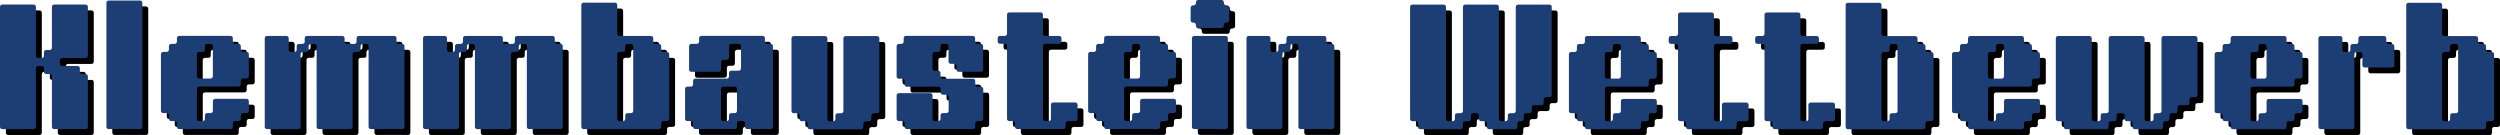
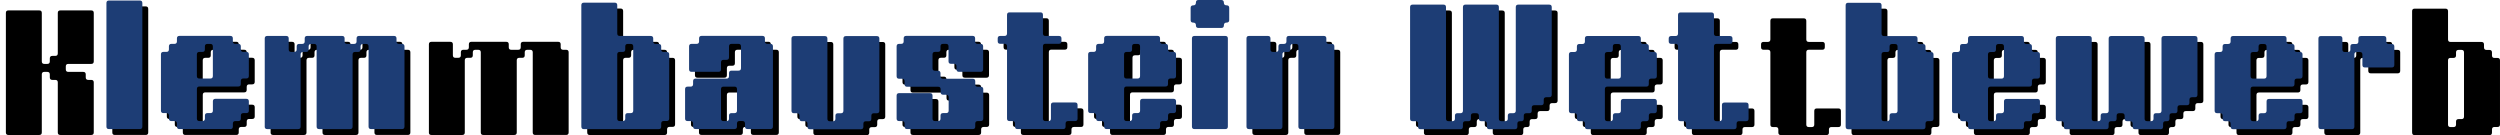
<svg xmlns="http://www.w3.org/2000/svg" id="Ebene_2" data-name="Ebene 2" viewBox="0 0 1190.71 64.36">
  <defs>
    <style>      .cls-1 {        fill: #1d3d75;      }    </style>
  </defs>
  <g id="Ebene_2-2" data-name="Ebene 2">
    <g id="Klemmbaustein_Logo" data-name="Klemmbaustein Logo">
      <g>
        <path d="M2.8,63.07V6.15c0-.79.4-1.19,1.21-1.19h14.69c.8,0,1.21.4,1.21,1.19v23.08c0,.81.4,1.21,1.21,1.21h1.4c.8,0,1.21-.4,1.21-1.21v-1.4c0-.8.4-1.21,1.21-1.21h1.4c.79,0,1.19-.4,1.19-1.21V6.15c0-.79.4-1.19,1.21-1.19h14.71c.8,0,1.21.4,1.21,1.19v23.08c0,.81-.41,1.21-1.21,1.21h-10.9c-.81,0-1.21.4-1.21,1.19v1.4c0,.81.4,1.21,1.21,1.21h7.08c.8,0,1.21.41,1.21,1.21v1.4c0,.81.4,1.21,1.21,1.21h1.4c.8,0,1.21.4,1.21,1.19v23.83c0,.81-.41,1.21-1.21,1.21h-14.71c-.81,0-1.21-.4-1.21-1.21v-23.83c0-.79-.4-1.19-1.19-1.19h-1.4c-.81,0-1.21-.4-1.21-1.21v-1.4c0-.8-.41-1.21-1.21-1.21h-1.4c-.81,0-1.21.41-1.21,1.21v27.63c0,.81-.41,1.21-1.21,1.21H4.01c-.81,0-1.21-.4-1.21-1.21h0Z" />
        <path d="M53.49,63.07V4.26c0-.8.4-1.21,1.21-1.21h14.69c.8,0,1.21.41,1.21,1.21v58.81c0,.81-.41,1.21-1.21,1.21h-14.69c-.81,0-1.21-.4-1.21-1.21Z" />
        <path d="M87.07,63.07v-1.4c0-.8-.41-1.21-1.21-1.21h-1.4c-.81,0-1.21-.4-1.21-1.19v-1.4c0-.8-.4-1.21-1.19-1.21h-1.4c-.81,0-1.21-.4-1.21-1.21v-26.75c0-.79.4-1.19,1.21-1.19h1.4c.79,0,1.19-.4,1.19-1.21v-1.4c0-.8.4-1.21,1.21-1.21h1.4c.8,0,1.21-.4,1.21-1.21v-1.4c0-.79.4-1.19,1.21-1.19h24.21c.8,0,1.21.4,1.21,1.19v1.4c0,.81.4,1.21,1.19,1.21h1.4c.8,0,1.21.41,1.21,1.21v1.4c0,.81.4,1.21,1.21,1.21h1.4c.8,0,1.21.4,1.21,1.19v10.27c0,.81-.41,1.21-1.21,1.21h-1.4c-.81,0-1.21.41-1.21,1.21v1.4c0,.81-.41,1.21-1.21,1.21h-18.5c-.81,0-1.21.4-1.21,1.19v14.08c0,.79.4,1.19,1.21,1.19h1.4c.8,0,1.21-.4,1.21-1.19v-1.4c0-.8.4-1.21,1.21-1.21h1.4c.79,0,1.19-.4,1.19-1.21v-4.38c0-.8.4-1.21,1.21-1.21h14.71c.8,0,1.21.41,1.21,1.21v4.38c0,.81-.41,1.21-1.21,1.21h-1.4c-.81,0-1.21.41-1.21,1.21v1.4c0,.79-.41,1.19-1.21,1.19h-1.4c-.79,0-1.19.41-1.19,1.21v1.4c0,.81-.41,1.21-1.21,1.21h-24.21c-.81,0-1.21-.4-1.21-1.21h-.01ZM97.78,40.2h5.21c.79,0,1.19-.4,1.19-1.21v-14.06c0-.8-.4-1.21-1.19-1.21h-1.4c-.81,0-1.21.41-1.21,1.21v1.4c0,.81-.41,1.21-1.21,1.21h-1.4c-.81,0-1.21.4-1.21,1.19v10.27c0,.81.4,1.21,1.21,1.21h.01Z" />
        <path d="M128.89,63.07V21.11c0-.79.4-1.19,1.21-1.19h9c.8,0,1.21.4,1.21,1.19v5.21c0,.81.4,1.21,1.19,1.21h1.4c.8,0,1.21-.4,1.21-1.21v-1.4c0-.8.4-1.21,1.21-1.21h1.4c.8,0,1.21-.4,1.21-1.21v-1.4c0-.79.4-1.19,1.19-1.19h16.6c.8,0,1.21.4,1.21,1.19v1.4c0,.81.4,1.21,1.21,1.21h3.29c.8,0,1.21-.4,1.21-1.21v-1.4c0-.79.4-1.19,1.21-1.19h16.6c.8,0,1.21.4,1.21,1.19v1.4c0,.81.4,1.21,1.19,1.21h1.4c.8,0,1.21.41,1.21,1.21v38.15c0,.81-.41,1.21-1.21,1.21h-14.69c-.81,0-1.21-.4-1.21-1.21V24.93c0-.8-.41-1.21-1.21-1.21h-1.4c-.81,0-1.21.41-1.21,1.21v1.4c0,.81-.41,1.21-1.21,1.21h-1.4c-.79,0-1.19.4-1.19,1.19v34.35c0,.81-.41,1.21-1.21,1.21h-14.71c-.81,0-1.21-.4-1.21-1.21V24.93c0-.8-.4-1.21-1.19-1.21h-1.4c-.81,0-1.21.41-1.21,1.21v1.4c0,.81-.41,1.21-1.21,1.21h-1.4c-.81,0-1.21.4-1.21,1.19v34.35c0,.81-.41,1.21-1.21,1.21h-14.69c-.81,0-1.21-.4-1.21-1.21h.02Z" />
        <path d="M204.28,63.07V21.11c0-.79.4-1.19,1.21-1.19h9c.8,0,1.21.4,1.21,1.19v5.21c0,.81.4,1.21,1.19,1.21h1.4c.8,0,1.21-.4,1.21-1.21v-1.4c0-.8.4-1.21,1.21-1.21h1.4c.8,0,1.21-.4,1.21-1.21v-1.4c0-.79.4-1.19,1.19-1.19h16.6c.8,0,1.21.4,1.21,1.19v1.4c0,.81.4,1.21,1.21,1.21h3.29c.8,0,1.21-.4,1.21-1.21v-1.4c0-.79.4-1.19,1.21-1.19h16.6c.8,0,1.21.4,1.21,1.19v1.4c0,.81.4,1.21,1.19,1.21h1.4c.8,0,1.21.41,1.21,1.21v38.15c0,.81-.41,1.21-1.21,1.21h-14.69c-.81,0-1.21-.4-1.21-1.21V24.93c0-.8-.41-1.21-1.21-1.21h-1.4c-.81,0-1.21.41-1.21,1.21v1.4c0,.81-.41,1.21-1.21,1.21h-1.4c-.79,0-1.19.4-1.19,1.19v34.35c0,.81-.41,1.21-1.21,1.21h-14.71c-.81,0-1.21-.4-1.21-1.21V24.93c0-.8-.4-1.21-1.19-1.21h-1.4c-.81,0-1.21.41-1.21,1.21v1.4c0,.81-.41,1.21-1.21,1.21h-1.4c-.81,0-1.21.4-1.21,1.19v34.35c0,.81-.41,1.21-1.21,1.21h-14.69c-.81,0-1.21-.4-1.21-1.21h.02Z" />
        <path d="M299.39,27.53h-1.4c-.81,0-1.21.4-1.21,1.19v30.56c0,.79.4,1.19,1.21,1.19h1.4c.8,0,1.21-.4,1.21-1.19v-1.4c0-.8.4-1.21,1.21-1.21h1.4c.79,0,1.19-.4,1.19-1.21v-30.54c0-.8-.4-1.21-1.19-1.21h-1.4c-.81,0-1.21.41-1.21,1.21v1.4c0,.81-.41,1.21-1.21,1.21ZM279.68,63.07V5.28c0-.8.4-1.21,1.21-1.21h14.69c.8,0,1.21.41,1.21,1.21v13.44c0,.81.4,1.21,1.21,1.21h14.71c.8,0,1.21.4,1.21,1.19v1.4c0,.81.4,1.21,1.19,1.21h1.4c.8,0,1.21.41,1.21,1.21v1.4c0,.81.4,1.21,1.21,1.21h1.4c.8,0,1.21.4,1.21,1.19v30.5c0,.79-.41,1.19-1.21,1.19h-1.4c-.81,0-1.21.41-1.21,1.21v1.46c0,.81-.41,1.21-1.21,1.21h-35.6c-.81,0-1.21-.4-1.21-1.21l-.02-.03Z" />
        <path d="M352.62,44.07h-5.21c-.81,0-1.21.4-1.21,1.19v14.02c0,.79.4,1.19,1.21,1.19h1.4c.8,0,1.21-.4,1.21-1.19v-1.4c0-.8.4-1.21,1.21-1.21h1.4c.79,0,1.19-.4,1.19-1.21v-10.21c0-.79-.4-1.19-1.19-1.19h0ZM332.91,63.07v-1.4c0-.8-.41-1.21-1.21-1.21h-1.4c-.81,0-1.21-.4-1.21-1.19v-14.02c0-.79.4-1.19,1.21-1.19h1.4c.8,0,1.21-.4,1.21-1.21v-1.4c0-.8.4-1.21,1.19-1.21h14.71c.8,0,1.21-.4,1.21-1.21v-1.4c0-.79.4-1.19,1.21-1.19h3.29c.8,0,1.21-.4,1.21-1.21v-10.33c0-.8-.41-1.21-1.21-1.21h-3.29c-.81,0-1.21.41-1.21,1.21v5.19c0,.81-.41,1.21-1.21,1.21h-1.4c-.81,0-1.21.41-1.21,1.21v3.29c0,.81-.4,1.21-1.19,1.21h-12.81c-.81,0-1.21-.4-1.21-1.21v-10.9c0-.8.4-1.21,1.21-1.21h2.35c.8,0,1.21-.4,1.21-1.21v-1.4c0-.79.4-1.19,1.19-1.19h28.98c.79,0,1.19.4,1.19,1.19v1.4c0,.81.4,1.21,1.21,1.21h1.4c.8,0,1.21.41,1.21,1.21v38.15c0,.81-.41,1.21-1.21,1.21h-10.9c-.81,0-1.21-.4-1.21-1.21v-1.4c0-.8-.41-1.21-1.21-1.21h-1.4c-.81,0-1.21.41-1.21,1.21v1.4c0,.81-.4,1.21-1.19,1.21h-18.52c-.79,0-1.19-.4-1.19-1.21v.02Z" />
        <path d="M387.39,63.13v-1.4c0-.79-.41-1.19-1.21-1.19h-1.4c-.81,0-1.21-.4-1.21-1.21v-1.4c0-.8-.4-1.21-1.19-1.21h-1.4c-.81,0-1.21-.4-1.21-1.21V21.18c0-.79.4-1.19,1.21-1.19h14.69c.8,0,1.21.4,1.21,1.19v38.17c0,.81.4,1.21,1.21,1.21h1.4c.8,0,1.21-.4,1.21-1.21v-1.4c0-.8.4-1.21,1.21-1.21h1.4c.79,0,1.19-.4,1.19-1.21V21.18c0-.79.4-1.19,1.21-1.19h14.71c.8,0,1.21.4,1.21,1.19v34.35c0,.81-.41,1.21-1.21,1.21h-1.4c-.81,0-1.21.41-1.21,1.21v1.4c0,.81-.41,1.21-1.21,1.21h-1.4c-.79,0-1.19.4-1.19,1.19v1.4c0,.81-.41,1.21-1.21,1.21h-24.21c-.81,0-1.21-.4-1.21-1.21v-.02Z" />
        <path d="M433.64,63.07v-1.4c0-.8-.41-1.21-1.21-1.21h-1.4c-.79,0-1.19-.4-1.19-1.19v-10.92c0-.79.4-1.19,1.19-1.19h14.71c.8,0,1.21.4,1.21,1.19v10.92c0,.79.4,1.19,1.21,1.19h1.4c.79,0,1.19-.4,1.19-1.19v-1.4c0-.8.4-1.21,1.21-1.21h1.46c.8,0,1.21-.4,1.21-1.21v-6.33c0-.8-.41-1.21-1.21-1.21h-1.4c-.81,0-1.21-.4-1.21-1.21v-1.4c0-.79-.4-1.19-1.19-1.19h-14.77c-.81,0-1.21-.4-1.21-1.21v-1.4c0-.8-.41-1.21-1.21-1.21h-1.4c-.79,0-1.19-.4-1.19-1.21v-14.19c0-.8.4-1.21,1.19-1.21h.96c.8,0,1.21-.4,1.21-1.21v-1.4c0-.79.4-1.19,1.21-1.19h31.63c.79,0,1.19.4,1.19,1.19v1.4c0,.81.4,1.21,1.21,1.21h1.4c.8,0,1.21.41,1.21,1.21v10.9c0,.81-.41,1.21-1.21,1.21h-10.27c-.81,0-1.21-.4-1.21-1.21v-1.4c0-.8-.4-1.21-1.19-1.21h-1.4c-.81,0-1.21-.4-1.21-1.19v-7.1c0-.8-.41-1.21-1.21-1.21h-1.4c-.81,0-1.21.41-1.21,1.21v1.4c0,.81-.4,1.21-1.19,1.21h-1.4c-.81,0-1.21.4-1.21,1.19v6.6c0,.81.4,1.21,1.21,1.21h1.4c.79,0,1.19.4,1.19,1.19v1.4c0,.81.4,1.21,1.21,1.21h14.15c.79,0,1.19.41,1.19,1.21v1.4c0,.81.4,1.21,1.21,1.21h1.4c.8,0,1.21.4,1.21,1.19v13.96c0,.79-.41,1.19-1.21,1.19h-1.4c-.81,0-1.21.41-1.21,1.21v1.4c0,.81-.4,1.21-1.19,1.21h-31.25c-.81,0-1.21-.4-1.21-1.21h0Z" />
        <path d="M486.23,63.07v-1.4c0-.8-.41-1.21-1.21-1.21h-1.4c-.79,0-1.19-.4-1.19-1.19V24.86c0-.8-.41-1.21-1.21-1.21h-2.04c-.79,0-1.19-.4-1.19-1.21v-1.33c0-.79.4-1.19,1.19-1.19h2.04c.8,0,1.21-.4,1.21-1.21v-8.81c0-.8.4-1.21,1.19-1.21h14.71c.8,0,1.21.41,1.21,1.21v8.81c0,.81.4,1.21,1.21,1.21h6.4c.8,0,1.21.4,1.21,1.19v1.33c0,.81-.41,1.21-1.21,1.21h-6.4c-.81,0-1.21.41-1.21,1.21v34.42c0,.79.4,1.19,1.21,1.19h1.4c.79,0,1.19-.4,1.19-1.19v-6.48c0-.79.4-1.19,1.21-1.19h10.27c.8,0,1.21.4,1.21,1.19v6.48c0,.79-.41,1.19-1.21,1.19h-3.29c-.81,0-1.21.41-1.21,1.21v1.4c0,.81-.41,1.21-1.21,1.21h-21.67c-.81,0-1.21-.4-1.21-1.21h0Z" />
-         <path d="M528.69,63.07v-1.4c0-.8-.41-1.21-1.21-1.21h-1.4c-.81,0-1.21-.4-1.21-1.19v-1.4c0-.8-.4-1.21-1.19-1.21h-1.4c-.81,0-1.21-.4-1.21-1.21v-26.75c0-.79.4-1.19,1.21-1.19h1.4c.79,0,1.19-.4,1.19-1.21v-1.4c0-.8.4-1.21,1.21-1.21h1.4c.8,0,1.21-.4,1.21-1.21v-1.4c0-.79.4-1.19,1.21-1.19h24.21c.8,0,1.21.4,1.21,1.19v1.4c0,.81.4,1.21,1.19,1.21h1.4c.8,0,1.21.41,1.21,1.21v1.4c0,.81.4,1.21,1.21,1.21h1.4c.8,0,1.21.4,1.21,1.19v10.27c0,.81-.41,1.21-1.21,1.21h-1.4c-.81,0-1.21.41-1.21,1.21v1.4c0,.81-.41,1.21-1.21,1.21h-18.5c-.81,0-1.21.4-1.21,1.19v14.08c0,.79.4,1.19,1.21,1.19h1.4c.8,0,1.21-.4,1.21-1.19v-1.4c0-.8.4-1.21,1.21-1.21h1.4c.79,0,1.19-.4,1.19-1.21v-4.38c0-.8.4-1.21,1.21-1.21h14.71c.8,0,1.21.41,1.21,1.21v4.38c0,.81-.41,1.21-1.21,1.21h-1.4c-.81,0-1.21.41-1.21,1.21v1.4c0,.79-.41,1.19-1.21,1.19h-1.4c-.79,0-1.19.41-1.19,1.21v1.4c0,.81-.41,1.21-1.21,1.21h-24.21c-.81,0-1.21-.4-1.21-1.21h-.01ZM539.39,40.2h5.21c.79,0,1.19-.4,1.19-1.21v-14.06c0-.8-.4-1.21-1.19-1.21h-1.4c-.81,0-1.21.41-1.21,1.21v1.4c0,.81-.41,1.21-1.21,1.21h-1.4c-.81,0-1.21.4-1.21,1.19v10.27c0,.81.4,1.21,1.21,1.21h.01Z" />
-         <path d="M570.5,63.07V21.11c0-.79.4-1.19,1.21-1.19h14.69c.8,0,1.21.4,1.21,1.19v41.96c0,.81-.41,1.21-1.21,1.21h-14.69c-.81,0-1.21-.4-1.21-1.21ZM572.4,14.9v-.13c0-.8-.45-1.21-1.33-1.21-.79,0-1.19-.4-1.19-1.19v-5.83c0-.8.44-1.21,1.31-1.21.8,0,1.21-.44,1.21-1.33,0-.8.4-1.21,1.21-1.21h10.9c.8,0,1.21.45,1.21,1.33,0,.81.44,1.21,1.33,1.21.8,0,1.21.41,1.21,1.21v5.83c0,.79-.45,1.19-1.33,1.19-.81,0-1.21.45-1.21,1.33,0,.81-.41,1.21-1.21,1.21h-10.9c-.81,0-1.21-.4-1.21-1.21h0Z" />
+         <path d="M528.69,63.07v-1.4c0-.8-.41-1.21-1.21-1.21h-1.4c-.81,0-1.21-.4-1.21-1.19v-1.4c0-.8-.4-1.21-1.19-1.21h-1.4c-.81,0-1.21-.4-1.21-1.21v-26.75c0-.79.4-1.19,1.21-1.19h1.4c.79,0,1.19-.4,1.19-1.21v-1.4c0-.8.4-1.21,1.21-1.21h1.4c.8,0,1.21-.4,1.21-1.21v-1.4c0-.79.4-1.19,1.21-1.19h24.21c.8,0,1.21.4,1.21,1.19v1.4c0,.81.4,1.21,1.19,1.21h1.4c.8,0,1.21.41,1.21,1.21v1.4c0,.81.4,1.21,1.21,1.21h1.4c.8,0,1.21.4,1.21,1.19v10.27c0,.81-.41,1.21-1.21,1.21h-1.4c-.81,0-1.21.41-1.21,1.21v1.4c0,.81-.41,1.21-1.21,1.21h-18.5c-.81,0-1.21.4-1.21,1.19v14.08c0,.79.4,1.19,1.21,1.19h1.4c.8,0,1.21-.4,1.21-1.19v-1.4c0-.8.4-1.21,1.21-1.21h1.4c.79,0,1.19-.4,1.19-1.21v-4.38c0-.8.4-1.21,1.21-1.21h14.71c.8,0,1.21.41,1.21,1.21v4.38c0,.81-.41,1.21-1.21,1.21h-1.4c-.81,0-1.21.41-1.21,1.21v1.4c0,.79-.41,1.19-1.21,1.19h-1.4c-.79,0-1.19.41-1.19,1.21v1.4c0,.81-.41,1.21-1.21,1.21h-24.21c-.81,0-1.21-.4-1.21-1.21h-.01ZM539.39,40.2h5.21c.79,0,1.19-.4,1.19-1.21v-14.06c0-.8-.4-1.21-1.19-1.21h-1.4v1.4c0,.81-.41,1.21-1.21,1.21h-1.4c-.81,0-1.21.4-1.21,1.19v10.27c0,.81.4,1.21,1.21,1.21h.01Z" />
        <path d="M596.48,63.07V21.11c0-.79.4-1.19,1.21-1.19h9c.8,0,1.21.4,1.21,1.19v5.21c0,.81.4,1.21,1.19,1.21h1.4c.8,0,1.21-.4,1.21-1.21v-1.4c0-.8.4-1.21,1.21-1.21h1.4c.8,0,1.21-.4,1.21-1.21v-1.4c0-.79.4-1.19,1.19-1.19h16.6c.8,0,1.21.4,1.21,1.19v1.4c0,.81.4,1.21,1.21,1.21h1.9-2.4,1.9c.8,0,1.21.41,1.21,1.21v38.15c0,.81-.41,1.21-1.21,1.21h-14.71c-.81,0-1.21-.4-1.21-1.21V24.93c0-.8-.4-1.21-1.19-1.21h-1.4c-.81,0-1.21.41-1.21,1.21v1.4c0,.81-.41,1.21-1.21,1.21h-1.4c-.81,0-1.21.4-1.21,1.19v34.35c0,.81-.41,1.21-1.21,1.21h-14.69c-.81,0-1.21-.4-1.21-1.21h0Z" />
-         <path class="cls-1" d="M0,60.27V3.35c0-.79.4-1.19,1.21-1.19h14.69c.8,0,1.21.4,1.21,1.19v23.08c0,.81.4,1.21,1.21,1.21h1.4c.8,0,1.21-.4,1.21-1.21v-1.4c0-.8.4-1.21,1.21-1.21h1.4c.79,0,1.19-.4,1.19-1.21V3.35c0-.79.4-1.19,1.21-1.19h14.71c.8,0,1.21.4,1.21,1.19v23.08c0,.81-.41,1.21-1.21,1.21h-10.9c-.81,0-1.21.4-1.21,1.19v1.4c0,.81.4,1.21,1.21,1.21h7.08c.8,0,1.21.41,1.21,1.21v1.4c0,.81.4,1.21,1.21,1.21h1.4c.8,0,1.21.4,1.21,1.19v23.83c0,.81-.41,1.21-1.21,1.21h-14.71c-.81,0-1.21-.4-1.21-1.21v-23.83c0-.79-.4-1.19-1.19-1.19h-1.4c-.81,0-1.21-.4-1.21-1.21v-1.4c0-.8-.41-1.21-1.21-1.21h-1.4c-.81,0-1.21.41-1.21,1.21v27.63c0,.81-.41,1.21-1.21,1.21H1.21c-.81,0-1.21-.4-1.21-1.21h0Z" />
        <path class="cls-1" d="M50.69,60.27V1.46c0-.8.4-1.21,1.21-1.21h14.69c.8,0,1.21.41,1.21,1.21v58.81c0,.81-.41,1.21-1.21,1.21h-14.69c-.81,0-1.21-.4-1.21-1.21Z" />
        <path class="cls-1" d="M84.27,60.27v-1.4c0-.8-.41-1.21-1.21-1.21h-1.4c-.81,0-1.21-.4-1.21-1.19v-1.4c0-.8-.4-1.21-1.19-1.21h-1.4c-.81,0-1.21-.4-1.21-1.21v-26.75c0-.79.4-1.19,1.21-1.19h1.4c.79,0,1.19-.4,1.19-1.21v-1.4c0-.8.4-1.21,1.21-1.21h1.4c.8,0,1.21-.4,1.21-1.21v-1.4c0-.79.4-1.19,1.21-1.19h24.21c.8,0,1.21.4,1.21,1.19v1.4c0,.81.4,1.21,1.19,1.21h1.4c.8,0,1.21.41,1.21,1.21v1.4c0,.81.4,1.21,1.21,1.21h1.4c.8,0,1.21.4,1.21,1.19v10.27c0,.81-.41,1.21-1.21,1.21h-1.4c-.81,0-1.21.41-1.21,1.21v1.4c0,.81-.41,1.21-1.21,1.21h-18.5c-.81,0-1.21.4-1.21,1.19v14.08c0,.79.4,1.19,1.21,1.19h1.4c.8,0,1.21-.4,1.21-1.19v-1.4c0-.8.4-1.21,1.21-1.21h1.4c.79,0,1.19-.4,1.19-1.21v-4.38c0-.8.4-1.21,1.21-1.21h14.71c.8,0,1.21.41,1.21,1.21v4.38c0,.81-.41,1.21-1.21,1.21h-1.4c-.81,0-1.21.41-1.21,1.21v1.4c0,.79-.41,1.19-1.21,1.19h-1.4c-.79,0-1.19.41-1.19,1.21v1.4c0,.81-.41,1.21-1.21,1.21h-24.21c-.81,0-1.21-.4-1.21-1.21h-.01ZM94.98,37.4h5.21c.79,0,1.19-.4,1.19-1.21v-14.06c0-.8-.4-1.21-1.19-1.21h-1.4c-.81,0-1.21.41-1.21,1.21v1.4c0,.81-.41,1.21-1.21,1.21h-1.4c-.81,0-1.21.4-1.21,1.19v10.27c0,.81.4,1.21,1.21,1.21h.01Z" />
        <path class="cls-1" d="M126.09,60.27V18.31c0-.79.4-1.19,1.21-1.19h9c.8,0,1.21.4,1.21,1.19v5.21c0,.81.4,1.21,1.19,1.21h1.4c.8,0,1.21-.4,1.21-1.21v-1.4c0-.8.4-1.21,1.21-1.21h1.4c.8,0,1.21-.4,1.21-1.21v-1.4c0-.79.4-1.19,1.19-1.19h16.6c.8,0,1.21.4,1.21,1.19v1.4c0,.81.4,1.21,1.21,1.21h3.29c.8,0,1.21-.4,1.21-1.21v-1.4c0-.79.4-1.19,1.21-1.19h16.6c.8,0,1.21.4,1.21,1.19v1.4c0,.81.4,1.21,1.19,1.21h1.4c.8,0,1.21.41,1.21,1.21v38.15c0,.81-.41,1.21-1.21,1.21h-14.69c-.81,0-1.21-.4-1.21-1.21V22.13c0-.8-.41-1.21-1.21-1.21h-1.4c-.81,0-1.21.41-1.21,1.21v1.4c0,.81-.41,1.21-1.21,1.21h-1.4c-.79,0-1.19.4-1.19,1.19v34.35c0,.81-.41,1.21-1.21,1.21h-14.71c-.81,0-1.21-.4-1.21-1.21V22.13c0-.8-.4-1.21-1.19-1.21h-1.4c-.81,0-1.21.41-1.21,1.21v1.4c0,.81-.41,1.21-1.21,1.21h-1.4c-.81,0-1.21.4-1.21,1.19v34.35c0,.81-.41,1.21-1.21,1.21h-14.69c-.81,0-1.21-.4-1.21-1.21h.02Z" />
-         <path class="cls-1" d="M201.48,60.27V18.31c0-.79.4-1.19,1.21-1.19h9c.8,0,1.21.4,1.21,1.19v5.21c0,.81.4,1.21,1.19,1.21h1.4c.8,0,1.21-.4,1.21-1.21v-1.4c0-.8.4-1.21,1.21-1.21h1.4c.8,0,1.21-.4,1.21-1.21v-1.4c0-.79.4-1.19,1.19-1.19h16.6c.8,0,1.21.4,1.21,1.19v1.4c0,.81.4,1.21,1.21,1.21h3.29c.8,0,1.21-.4,1.21-1.21v-1.4c0-.79.4-1.19,1.21-1.19h16.6c.8,0,1.21.4,1.21,1.19v1.4c0,.81.4,1.21,1.19,1.21h1.4c.8,0,1.21.41,1.21,1.21v38.15c0,.81-.41,1.21-1.21,1.21h-14.69c-.81,0-1.21-.4-1.21-1.21V22.13c0-.8-.41-1.21-1.21-1.21h-1.4c-.81,0-1.21.41-1.21,1.21v1.4c0,.81-.41,1.21-1.21,1.21h-1.4c-.79,0-1.19.4-1.19,1.19v34.35c0,.81-.41,1.21-1.21,1.21h-14.71c-.81,0-1.21-.4-1.21-1.21V22.13c0-.8-.4-1.21-1.19-1.21h-1.4c-.81,0-1.21.41-1.21,1.21v1.4c0,.81-.41,1.21-1.21,1.21h-1.4c-.81,0-1.21.4-1.21,1.19v34.35c0,.81-.41,1.21-1.21,1.21h-14.69c-.81,0-1.21-.4-1.21-1.21h.02Z" />
        <path class="cls-1" d="M296.59,24.73h-1.4c-.81,0-1.21.4-1.21,1.19v30.56c0,.79.4,1.19,1.21,1.19h1.4c.8,0,1.21-.4,1.21-1.19v-1.4c0-.8.4-1.21,1.21-1.21h1.4c.79,0,1.19-.4,1.19-1.21v-30.54c0-.8-.4-1.21-1.19-1.21h-1.4c-.81,0-1.21.41-1.21,1.21v1.4c0,.81-.41,1.21-1.21,1.21ZM276.88,60.27V2.48c0-.8.4-1.21,1.21-1.21h14.69c.8,0,1.21.41,1.21,1.21v13.44c0,.81.4,1.21,1.21,1.21h14.71c.8,0,1.21.4,1.21,1.19v1.4c0,.81.4,1.21,1.19,1.21h1.4c.8,0,1.21.41,1.21,1.21v1.4c0,.81.4,1.21,1.21,1.21h1.4c.8,0,1.21.4,1.21,1.19v30.5c0,.79-.41,1.19-1.21,1.19h-1.4c-.81,0-1.21.41-1.21,1.21v1.46c0,.81-.41,1.21-1.21,1.21h-35.6c-.81,0-1.21-.4-1.21-1.21l-.02-.03Z" />
        <path class="cls-1" d="M349.82,41.27h-5.21c-.81,0-1.21.4-1.21,1.19v14.02c0,.79.4,1.19,1.21,1.19h1.4c.8,0,1.21-.4,1.21-1.19v-1.4c0-.8.4-1.21,1.21-1.21h1.4c.79,0,1.19-.4,1.19-1.21v-10.21c0-.79-.4-1.19-1.19-1.19h0ZM330.11,60.27v-1.4c0-.8-.41-1.21-1.21-1.21h-1.4c-.81,0-1.21-.4-1.21-1.19v-14.02c0-.79.4-1.19,1.21-1.19h1.4c.8,0,1.21-.4,1.21-1.21v-1.4c0-.8.4-1.21,1.19-1.21h14.71c.8,0,1.21-.4,1.21-1.21v-1.4c0-.79.4-1.19,1.21-1.19h3.29c.8,0,1.21-.4,1.21-1.21v-10.33c0-.8-.41-1.21-1.21-1.21h-3.29c-.81,0-1.21.41-1.21,1.21v5.19c0,.81-.41,1.21-1.21,1.21h-1.4c-.81,0-1.21.41-1.21,1.21v3.29c0,.81-.4,1.21-1.19,1.21h-12.81c-.81,0-1.21-.4-1.21-1.21v-10.9c0-.8.4-1.21,1.21-1.21h2.35c.8,0,1.21-.4,1.21-1.21v-1.4c0-.79.4-1.19,1.19-1.19h28.98c.79,0,1.19.4,1.19,1.19v1.4c0,.81.4,1.21,1.21,1.21h1.4c.8,0,1.21.41,1.21,1.21v38.15c0,.81-.41,1.21-1.21,1.21h-10.9c-.81,0-1.21-.4-1.21-1.21v-1.4c0-.8-.41-1.21-1.21-1.21h-1.4c-.81,0-1.21.41-1.21,1.21v1.4c0,.81-.4,1.21-1.19,1.21h-18.52c-.79,0-1.19-.4-1.19-1.21v.02Z" />
        <path class="cls-1" d="M384.59,60.33v-1.4c0-.79-.41-1.19-1.21-1.19h-1.4c-.81,0-1.21-.4-1.21-1.21v-1.4c0-.8-.4-1.21-1.19-1.21h-1.4c-.81,0-1.21-.4-1.21-1.21V18.38c0-.79.4-1.19,1.21-1.19h14.69c.8,0,1.21.4,1.21,1.19v38.17c0,.81.4,1.21,1.21,1.21h1.4c.8,0,1.21-.4,1.21-1.21v-1.4c0-.8.4-1.21,1.21-1.21h1.4c.79,0,1.19-.4,1.19-1.21V18.38c0-.79.4-1.19,1.21-1.19h14.71c.8,0,1.21.4,1.21,1.19v34.35c0,.81-.41,1.21-1.21,1.21h-1.4c-.81,0-1.21.41-1.21,1.21v1.4c0,.81-.41,1.21-1.21,1.21h-1.4c-.79,0-1.19.4-1.19,1.19v1.4c0,.81-.41,1.21-1.21,1.21h-24.21c-.81,0-1.21-.4-1.21-1.21v-.02Z" />
        <path class="cls-1" d="M430.84,60.27v-1.4c0-.8-.41-1.21-1.21-1.21h-1.4c-.79,0-1.19-.4-1.19-1.19v-10.92c0-.79.4-1.19,1.19-1.19h14.71c.8,0,1.21.4,1.21,1.19v10.92c0,.79.4,1.19,1.21,1.19h1.4c.79,0,1.19-.4,1.19-1.19v-1.4c0-.8.4-1.21,1.21-1.21h1.46c.8,0,1.21-.4,1.21-1.21v-6.33c0-.8-.41-1.21-1.21-1.21h-1.4c-.81,0-1.21-.4-1.21-1.21v-1.4c0-.79-.4-1.19-1.19-1.19h-14.77c-.81,0-1.21-.4-1.21-1.21v-1.4c0-.8-.41-1.21-1.21-1.21h-1.4c-.79,0-1.19-.4-1.19-1.21v-14.19c0-.8.4-1.21,1.19-1.21h.96c.8,0,1.21-.4,1.21-1.21v-1.4c0-.79.4-1.19,1.21-1.19h31.63c.79,0,1.19.4,1.19,1.19v1.4c0,.81.4,1.21,1.21,1.21h1.4c.8,0,1.21.41,1.21,1.21v10.9c0,.81-.41,1.21-1.21,1.21h-10.27c-.81,0-1.21-.4-1.21-1.21v-1.4c0-.8-.4-1.21-1.19-1.21h-1.4c-.81,0-1.21-.4-1.21-1.19v-7.1c0-.8-.41-1.21-1.21-1.21h-1.4c-.81,0-1.21.41-1.21,1.21v1.4c0,.81-.4,1.21-1.19,1.21h-1.4c-.81,0-1.21.4-1.21,1.19v6.6c0,.81.4,1.21,1.21,1.21h1.4c.79,0,1.19.4,1.19,1.19v1.4c0,.81.4,1.21,1.21,1.21h14.15c.79,0,1.19.41,1.19,1.21v1.4c0,.81.4,1.21,1.21,1.21h1.4c.8,0,1.21.4,1.21,1.19v13.96c0,.79-.41,1.19-1.21,1.19h-1.4c-.81,0-1.21.41-1.21,1.21v1.4c0,.81-.4,1.21-1.19,1.21h-31.25c-.81,0-1.21-.4-1.21-1.21h0Z" />
        <path class="cls-1" d="M483.43,60.27v-1.4c0-.8-.41-1.21-1.21-1.21h-1.4c-.79,0-1.19-.4-1.19-1.19V22.06c0-.8-.41-1.21-1.21-1.21h-2.04c-.79,0-1.19-.4-1.19-1.21v-1.33c0-.79.4-1.19,1.19-1.19h2.04c.8,0,1.21-.4,1.21-1.21V7.1c0-.8.4-1.21,1.19-1.21h14.71c.8,0,1.21.41,1.21,1.21v8.81c0,.81.4,1.21,1.21,1.21h6.4c.8,0,1.21.4,1.21,1.19v1.33c0,.81-.41,1.21-1.21,1.21h-6.4c-.81,0-1.21.41-1.21,1.21v34.42c0,.79.4,1.19,1.21,1.19h1.4c.79,0,1.19-.4,1.19-1.19v-6.48c0-.79.4-1.19,1.21-1.19h10.27c.8,0,1.21.4,1.21,1.19v6.48c0,.79-.41,1.19-1.21,1.19h-3.29c-.81,0-1.21.41-1.21,1.21v1.4c0,.81-.41,1.21-1.21,1.21h-21.67c-.81,0-1.21-.4-1.21-1.21h0Z" />
        <path class="cls-1" d="M525.88,60.27v-1.4c0-.8-.41-1.21-1.21-1.21h-1.4c-.81,0-1.21-.4-1.21-1.19v-1.4c0-.8-.4-1.21-1.19-1.21h-1.4c-.81,0-1.21-.4-1.21-1.21v-26.75c0-.79.4-1.19,1.21-1.19h1.4c.79,0,1.19-.4,1.19-1.21v-1.4c0-.8.4-1.21,1.21-1.21h1.4c.8,0,1.21-.4,1.21-1.21v-1.4c0-.79.4-1.19,1.21-1.19h24.21c.8,0,1.21.4,1.21,1.19v1.4c0,.81.4,1.21,1.19,1.21h1.4c.8,0,1.21.41,1.21,1.21v1.4c0,.81.4,1.21,1.21,1.21h1.4c.8,0,1.21.4,1.21,1.19v10.27c0,.81-.41,1.21-1.21,1.21h-1.4c-.81,0-1.21.41-1.21,1.21v1.4c0,.81-.41,1.21-1.21,1.21h-18.5c-.81,0-1.21.4-1.21,1.19v14.08c0,.79.4,1.19,1.21,1.19h1.4c.8,0,1.21-.4,1.21-1.19v-1.4c0-.8.4-1.21,1.21-1.21h1.4c.79,0,1.19-.4,1.19-1.21v-4.38c0-.8.4-1.21,1.21-1.21h14.71c.8,0,1.21.41,1.21,1.21v4.38c0,.81-.41,1.21-1.21,1.21h-1.4c-.81,0-1.21.41-1.21,1.21v1.4c0,.79-.41,1.19-1.21,1.19h-1.4c-.79,0-1.19.41-1.19,1.21v1.4c0,.81-.41,1.21-1.21,1.21h-24.21c-.81,0-1.21-.4-1.21-1.21h-.01ZM536.59,37.4h5.21c.79,0,1.19-.4,1.19-1.21v-14.06c0-.8-.4-1.21-1.19-1.21h-1.4c-.81,0-1.21.41-1.21,1.21v1.4c0,.81-.41,1.21-1.21,1.21h-1.4c-.81,0-1.21.4-1.21,1.19v10.27c0,.81.4,1.21,1.21,1.21h.01Z" />
        <path class="cls-1" d="M567.7,60.27V18.31c0-.79.4-1.19,1.21-1.19h14.69c.8,0,1.21.4,1.21,1.19v41.96c0,.81-.41,1.21-1.21,1.21h-14.69c-.81,0-1.21-.4-1.21-1.21ZM569.6,12.1v-.13c0-.8-.45-1.21-1.33-1.21-.79,0-1.19-.4-1.19-1.19V3.75c0-.8.44-1.21,1.31-1.21.8,0,1.21-.44,1.21-1.33,0-.8.4-1.21,1.21-1.21h10.9c.8,0,1.21.45,1.21,1.33,0,.81.44,1.21,1.33,1.21.8,0,1.21.41,1.21,1.21v5.83c0,.79-.45,1.19-1.33,1.19-.81,0-1.21.45-1.21,1.33,0,.81-.41,1.21-1.21,1.21h-10.9c-.81,0-1.21-.4-1.21-1.21Z" />
        <path class="cls-1" d="M593.68,60.27V18.31c0-.79.4-1.19,1.21-1.19h9c.8,0,1.21.4,1.21,1.19v5.21c0,.81.4,1.21,1.19,1.21h1.4c.8,0,1.21-.4,1.21-1.21v-1.4c0-.8.4-1.21,1.21-1.21h1.4c.8,0,1.21-.4,1.21-1.21v-1.4c0-.79.4-1.19,1.19-1.19h16.6c.8,0,1.21.4,1.21,1.19v1.4c0,.81.4,1.21,1.21,1.21h1.9-2.4,1.9c.8,0,1.21.41,1.21,1.21v38.15c0,.81-.41,1.21-1.21,1.21h-14.71c-.81,0-1.21-.4-1.21-1.21V22.13c0-.8-.4-1.21-1.19-1.21h-1.4c-.81,0-1.21.41-1.21,1.21v1.4c0,.81-.41,1.21-1.21,1.21h-1.4c-.81,0-1.21.4-1.21,1.19v34.35c0,.81-.41,1.21-1.21,1.21h-14.69c-.81,0-1.21-.4-1.21-1.21h0Z" />
        <g>
          <path d="M678.2,63.12v-1.4c0-.8-.4-1.21-1.19-1.21h-1.4c-.81,0-1.21-.4-1.21-1.19V6.19c0-.79.4-1.19,1.21-1.19h14.69c.8,0,1.21.4,1.21,1.19v53.13c0,.79.4,1.19,1.21,1.19h1.83c.8,0,1.21-.4,1.21-1.19v-1.4c0-.8.4-1.21,1.21-1.21h1.4c.8,0,1.21-.4,1.21-1.21V6.19c0-.79.4-1.19,1.19-1.19h14.71c.8,0,1.21.4,1.21,1.19v53.13c0,.79.4,1.19,1.21,1.19h1.83c.8,0,1.21-.4,1.21-1.19v-1.4c0-.8.4-1.21,1.21-1.21h1.38c.8,0,1.21-.4,1.21-1.21V6.19c0-.79.4-1.19,1.21-1.19h14.71c.8,0,1.21.4,1.21,1.19v41.71c0,.81-.41,1.21-1.21,1.21h-1.4c-.81,0-1.21.41-1.21,1.21v1.4c0,.79-.41,1.19-1.21,1.19h-3.29c-.81,0-1.21.41-1.21,1.21v1.4c0,.81-.4,1.21-1.19,1.21h-1.4c-.81,0-1.21.41-1.21,1.21v1.4c0,.79-.41,1.19-1.21,1.19h-.63c-.81,0-1.21.41-1.21,1.21v1.4c0,.81-.41,1.21-1.21,1.21h-12.1c-.81,0-1.21-.4-1.21-1.21v-1.4c0-.8-.41-1.21-1.21-1.21h-1.4c-.79,0-1.19-.4-1.19-1.19v-1.4c0-.8-.41-1.21-1.21-1.21h-1.4c-.81,0-1.21.41-1.21,1.21v1.4c0,.79-.41,1.19-1.21,1.19h-1.4c-.79,0-1.19.41-1.19,1.21v1.4c0,.81-.41,1.21-1.21,1.21h-18.96c-.81,0-1.21-.4-1.21-1.21l.03-.02Z" />
          <path d="M757.67,63.12v-1.4c0-.8-.41-1.21-1.21-1.21h-1.4c-.81,0-1.21-.4-1.21-1.19v-1.4c0-.8-.4-1.21-1.19-1.21h-1.4c-.81,0-1.21-.4-1.21-1.21v-26.75c0-.79.4-1.19,1.21-1.19h1.4c.79,0,1.19-.4,1.19-1.21v-1.4c0-.8.4-1.21,1.21-1.21h1.4c.8,0,1.21-.4,1.21-1.21v-1.4c0-.79.4-1.19,1.21-1.19h24.21c.8,0,1.21.4,1.21,1.19v1.4c0,.81.4,1.21,1.19,1.21h1.4c.8,0,1.21.41,1.21,1.21v1.4c0,.81.4,1.21,1.21,1.21h1.4c.8,0,1.21.4,1.21,1.19v10.27c0,.81-.41,1.21-1.21,1.21h-1.4c-.81,0-1.21.41-1.21,1.21v1.4c0,.81-.41,1.21-1.21,1.21h-18.5c-.81,0-1.21.4-1.21,1.19v14.08c0,.79.4,1.19,1.21,1.19h1.4c.8,0,1.21-.4,1.21-1.19v-1.4c0-.8.4-1.21,1.21-1.21h1.4c.79,0,1.19-.4,1.19-1.21v-4.38c0-.8.4-1.21,1.21-1.21h14.71c.8,0,1.21.41,1.21,1.21v4.38c0,.81-.41,1.21-1.21,1.21h-1.4c-.81,0-1.21.41-1.21,1.21v1.4c0,.79-.41,1.19-1.21,1.19h-1.4c-.79,0-1.19.41-1.19,1.21v1.4c0,.81-.41,1.21-1.21,1.21h-24.21c-.81,0-1.21-.4-1.21-1.21h-.01ZM768.38,40.24h5.21c.79,0,1.19-.4,1.19-1.21v-14.06c0-.8-.4-1.21-1.19-1.21h-1.4c-.81,0-1.21.41-1.21,1.21v1.4c0,.81-.41,1.21-1.21,1.21h-1.4c-.81,0-1.21.4-1.21,1.19v10.27c0,.81.4,1.21,1.21,1.21h0Z" />
          <path d="M805.82,63.12v-1.4c0-.8-.41-1.21-1.21-1.21h-1.4c-.79,0-1.19-.4-1.19-1.19V24.9c0-.8-.41-1.21-1.21-1.21h-2.04c-.79,0-1.19-.4-1.19-1.21v-1.33c0-.79.4-1.19,1.19-1.19h2.04c.8,0,1.21-.4,1.21-1.21v-8.81c0-.8.4-1.21,1.19-1.21h14.71c.8,0,1.21.41,1.21,1.21v8.81c0,.81.4,1.21,1.21,1.21h6.4c.8,0,1.21.4,1.21,1.19v1.33c0,.81-.41,1.21-1.21,1.21h-6.4c-.81,0-1.21.41-1.21,1.21v34.42c0,.79.4,1.19,1.21,1.19h1.4c.79,0,1.19-.4,1.19-1.19v-6.48c0-.79.4-1.19,1.21-1.19h10.27c.8,0,1.21.4,1.21,1.19v6.48c0,.79-.41,1.19-1.21,1.19h-3.29c-.81,0-1.21.41-1.21,1.21v1.4c0,.81-.41,1.21-1.21,1.21h-21.67c-.81,0-1.21-.4-1.21-1.21h0Z" />
          <path d="M847,63.12v-1.4c0-.8-.41-1.21-1.21-1.21h-1.4c-.79,0-1.19-.4-1.19-1.19V24.9c0-.8-.41-1.21-1.21-1.21h-2.04c-.79,0-1.19-.4-1.19-1.21v-1.33c0-.79.4-1.19,1.19-1.19h2.04c.8,0,1.21-.4,1.21-1.21v-8.81c0-.8.4-1.21,1.19-1.21h14.71c.8,0,1.21.41,1.21,1.21v8.81c0,.81.4,1.21,1.21,1.21h6.4c.8,0,1.21.4,1.21,1.19v1.33c0,.81-.41,1.21-1.21,1.21h-6.4c-.81,0-1.21.41-1.21,1.21v34.42c0,.79.4,1.19,1.21,1.19h1.4c.79,0,1.19-.4,1.19-1.19v-6.48c0-.79.4-1.19,1.21-1.19h10.27c.8,0,1.21.4,1.21,1.19v6.48c0,.79-.41,1.19-1.21,1.19h-3.29c-.81,0-1.21.41-1.21,1.21v1.4c0,.81-.41,1.21-1.21,1.21h-21.67c-.81,0-1.21-.4-1.21-1.21Z" />
          <path d="M901.56,27.58h-1.4c-.81,0-1.21.4-1.21,1.19v30.56c0,.79.4,1.19,1.21,1.19h1.4c.8,0,1.21-.4,1.21-1.19v-1.4c0-.8.4-1.21,1.21-1.21h1.4c.79,0,1.19-.4,1.19-1.21v-30.54c0-.8-.4-1.21-1.19-1.21h-1.4c-.81,0-1.21.41-1.21,1.21v1.4c0,.81-.41,1.21-1.21,1.21ZM881.85,63.12V5.33c0-.8.4-1.21,1.21-1.21h14.69c.8,0,1.21.41,1.21,1.21v13.44c0,.81.4,1.21,1.21,1.21h14.71c.8,0,1.21.4,1.21,1.19v1.4c0,.81.4,1.21,1.19,1.21h1.4c.8,0,1.21.41,1.21,1.21v1.4c0,.81.4,1.21,1.21,1.21h1.4c.8,0,1.21.4,1.21,1.19v30.5c0,.79-.41,1.19-1.21,1.19h-1.4c-.81,0-1.21.41-1.21,1.21v1.46c0,.81-.41,1.21-1.21,1.21h-35.6c-.81,0-1.21-.4-1.21-1.21l-.02-.03Z" />
          <path d="M940.14,63.12v-1.4c0-.8-.41-1.21-1.21-1.21h-1.4c-.81,0-1.21-.4-1.21-1.19v-1.4c0-.8-.4-1.21-1.19-1.21h-1.4c-.81,0-1.21-.4-1.21-1.21v-26.75c0-.79.4-1.19,1.21-1.19h1.4c.79,0,1.19-.4,1.19-1.21v-1.4c0-.8.4-1.21,1.21-1.21h1.4c.8,0,1.21-.4,1.21-1.21v-1.4c0-.79.4-1.19,1.21-1.19h24.21c.8,0,1.21.4,1.21,1.19v1.4c0,.81.4,1.21,1.19,1.21h1.4c.8,0,1.21.41,1.21,1.21v1.4c0,.81.4,1.21,1.21,1.21h1.4c.8,0,1.21.4,1.21,1.19v10.27c0,.81-.41,1.21-1.21,1.21h-1.4c-.81,0-1.21.41-1.21,1.21v1.4c0,.81-.41,1.21-1.21,1.21h-18.5c-.81,0-1.21.4-1.21,1.19v14.08c0,.79.4,1.19,1.21,1.19h1.4c.8,0,1.21-.4,1.21-1.19v-1.4c0-.8.4-1.21,1.21-1.21h1.4c.79,0,1.19-.4,1.19-1.21v-4.38c0-.8.4-1.21,1.21-1.21h14.71c.8,0,1.21.41,1.21,1.21v4.38c0,.81-.41,1.21-1.21,1.21h-1.4c-.81,0-1.21.41-1.21,1.21v1.4c0,.79-.41,1.19-1.21,1.19h-1.4c-.79,0-1.19.41-1.19,1.21v1.4c0,.81-.41,1.21-1.21,1.21h-24.21c-.81,0-1.21-.4-1.21-1.21h0ZM950.85,40.24h5.21c.79,0,1.19-.4,1.19-1.21v-14.06c0-.8-.4-1.21-1.19-1.21h-1.4c-.81,0-1.21.41-1.21,1.21v1.4c0,.81-.41,1.21-1.21,1.21h-1.4c-.81,0-1.21.4-1.21,1.19v10.27c0,.81.4,1.21,1.21,1.21h0Z" />
          <path d="M985.75,63.12v-1.4c0-.8-.4-1.21-1.19-1.21h-1.4c-.81,0-1.21-.4-1.21-1.19V21.15c0-.79.4-1.19,1.21-1.19h14.69c.8,0,1.21.4,1.21,1.19v38.17c0,.79.4,1.19,1.21,1.19h1.83c.8,0,1.21-.4,1.21-1.19v-1.4c0-.8.4-1.21,1.21-1.21h1.4c.8,0,1.21-.4,1.21-1.21V21.15c0-.79.4-1.19,1.19-1.19h14.71c.8,0,1.21.4,1.21,1.19v38.17c0,.79.4,1.19,1.21,1.19h1.83c.8,0,1.21-.4,1.21-1.19v-1.4c0-.8.4-1.21,1.21-1.21h1.38c.8,0,1.21-.4,1.21-1.21V21.15c0-.79.4-1.19,1.21-1.19h14.71c.8,0,1.21.4,1.21,1.19v26.75c0,.81-.41,1.21-1.21,1.21h-1.4c-.81,0-1.21.41-1.21,1.21v1.4c0,.79-.41,1.19-1.21,1.19h-3.29c-.81,0-1.21.41-1.21,1.21v1.4c0,.81-.4,1.21-1.19,1.21h-1.4c-.81,0-1.21.41-1.21,1.21v1.4c0,.79-.41,1.19-1.21,1.19h-.63c-.81,0-1.21.41-1.21,1.21v1.4c0,.81-.41,1.21-1.21,1.21h-12.1c-.81,0-1.21-.4-1.21-1.21v-1.4c0-.8-.41-1.21-1.21-1.21h-1.4c-.79,0-1.19-.4-1.19-1.19v-1.4c0-.8-.41-1.21-1.21-1.21h-1.4c-.81,0-1.21.41-1.21,1.21v1.4c0,.79-.41,1.19-1.21,1.19h-1.4c-.79,0-1.19.41-1.19,1.21v1.4c0,.81-.41,1.21-1.21,1.21h-18.96c-.81,0-1.21-.4-1.21-1.21l.03-.02Z" />
          <path d="M1065.21,63.12v-1.4c0-.8-.41-1.21-1.21-1.21h-1.4c-.81,0-1.21-.4-1.21-1.19v-1.4c0-.8-.4-1.21-1.19-1.21h-1.4c-.81,0-1.21-.4-1.21-1.21v-26.75c0-.79.4-1.19,1.21-1.19h1.4c.79,0,1.19-.4,1.19-1.21v-1.4c0-.8.4-1.21,1.21-1.21h1.4c.8,0,1.21-.4,1.21-1.21v-1.4c0-.79.4-1.19,1.21-1.19h24.21c.8,0,1.21.4,1.21,1.19v1.4c0,.81.4,1.21,1.19,1.21h1.4c.8,0,1.21.41,1.21,1.21v1.4c0,.81.4,1.21,1.21,1.21h1.4c.8,0,1.21.4,1.21,1.19v10.27c0,.81-.41,1.21-1.21,1.21h-1.4c-.81,0-1.21.41-1.21,1.21v1.4c0,.81-.41,1.21-1.21,1.21h-18.5c-.81,0-1.21.4-1.21,1.19v14.08c0,.79.4,1.19,1.21,1.19h1.4c.8,0,1.21-.4,1.21-1.19v-1.4c0-.8.4-1.21,1.21-1.21h1.4c.79,0,1.19-.4,1.19-1.21v-4.38c0-.8.4-1.21,1.21-1.21h14.71c.8,0,1.21.41,1.21,1.21v4.38c0,.81-.41,1.21-1.21,1.21h-1.4c-.81,0-1.21.41-1.21,1.21v1.4c0,.79-.41,1.19-1.21,1.19h-1.4c-.79,0-1.19.41-1.19,1.21v1.4c0,.81-.41,1.21-1.21,1.21h-24.21c-.81,0-1.21-.4-1.21-1.21h0ZM1075.92,40.24h5.21c.79,0,1.19-.4,1.19-1.21v-14.06c0-.8-.4-1.21-1.19-1.21h-1.4c-.81,0-1.21.41-1.21,1.21v1.4c0,.81-.41,1.21-1.21,1.21h-1.4c-.81,0-1.21.4-1.21,1.19v10.27c0,.81.4,1.21,1.21,1.21h0Z" />
          <path d="M1107.03,63.12V21.16c0-.79.4-1.19,1.21-1.19h9c.8,0,1.21.4,1.21,1.19v5.21c0,.81.4,1.21,1.19,1.21h1.4c.8,0,1.21-.4,1.21-1.21v-1.4c0-.8.4-1.21,1.21-1.21h1.4c.8,0,1.21-.4,1.21-1.21v-1.4c0-.79.4-1.19,1.19-1.19h10.92c.79,0,1.19.4,1.19,1.19v1.4c0,.81.4,1.21,1.21,1.21h1.9-2.4,1.9c.8,0,1.21.41,1.21,1.21v8.75c0,.81-.41,1.21-1.21,1.21h-12.79c-.81,0-1.21-.4-1.21-1.21v-4.96c0-.79-.41-1.19-1.21-1.19h-1.4c-.81,0-1.21.4-1.21,1.19v34.35c0,.81-.41,1.21-1.21,1.21h-14.69c-.81,0-1.21-.4-1.21-1.21h-.02Z" />
          <path d="M1168.56,27.58h-1.4c-.81,0-1.21.4-1.21,1.19v30.56c0,.79.4,1.19,1.21,1.19h1.4c.8,0,1.21-.4,1.21-1.19v-1.4c0-.8.4-1.21,1.21-1.21h1.4c.79,0,1.19-.4,1.19-1.21v-30.54c0-.8-.4-1.21-1.19-1.21h-1.4c-.81,0-1.21.41-1.21,1.21v1.4c0,.81-.41,1.21-1.21,1.21ZM1148.85,63.12V5.33c0-.8.4-1.21,1.21-1.21h14.69c.8,0,1.21.41,1.21,1.21v13.44c0,.81.4,1.21,1.21,1.21h14.71c.8,0,1.21.4,1.21,1.19v1.4c0,.81.4,1.21,1.19,1.21h1.4c.8,0,1.21.41,1.21,1.21v1.4c0,.81.4,1.21,1.21,1.21h1.4c.8,0,1.21.4,1.21,1.19v30.5c0,.79-.41,1.19-1.21,1.19h-1.4c-.81,0-1.21.41-1.21,1.21v1.46c0,.81-.41,1.21-1.21,1.21h-35.6c-.81,0-1.21-.4-1.21-1.21l-.02-.03Z" />
          <path class="cls-1" d="M675.4,60.32v-1.4c0-.8-.4-1.21-1.19-1.21h-1.4c-.81,0-1.21-.4-1.21-1.19V3.39c0-.79.4-1.19,1.21-1.19h14.69c.8,0,1.21.4,1.21,1.19v53.13c0,.79.4,1.19,1.21,1.19h1.83c.8,0,1.21-.4,1.21-1.19v-1.4c0-.8.4-1.21,1.21-1.21h1.4c.8,0,1.21-.4,1.21-1.21V3.39c0-.79.4-1.19,1.19-1.19h14.71c.8,0,1.21.4,1.21,1.19v53.13c0,.79.4,1.19,1.21,1.19h1.83c.8,0,1.21-.4,1.21-1.19v-1.4c0-.8.4-1.21,1.21-1.21h1.38c.8,0,1.21-.4,1.21-1.21V3.39c0-.79.4-1.19,1.21-1.19h14.71c.8,0,1.21.4,1.21,1.19v41.71c0,.81-.41,1.21-1.21,1.21h-1.4c-.81,0-1.21.41-1.21,1.21v1.4c0,.79-.41,1.19-1.21,1.19h-3.29c-.81,0-1.21.41-1.21,1.21v1.4c0,.81-.4,1.21-1.19,1.21h-1.4c-.81,0-1.21.41-1.21,1.21v1.4c0,.79-.41,1.19-1.21,1.19h-.63c-.81,0-1.21.41-1.21,1.21v1.4c0,.81-.41,1.21-1.21,1.21h-12.1c-.81,0-1.21-.4-1.21-1.21v-1.4c0-.8-.41-1.21-1.21-1.21h-1.4c-.79,0-1.19-.4-1.19-1.19v-1.4c0-.8-.41-1.21-1.21-1.21h-1.4c-.81,0-1.21.41-1.21,1.21v1.4c0,.79-.41,1.19-1.21,1.19h-1.4c-.79,0-1.19.41-1.19,1.21v1.4c0,.81-.41,1.21-1.21,1.21h-18.96c-.81,0-1.21-.4-1.21-1.21l.03-.02Z" />
          <path class="cls-1" d="M754.87,60.32v-1.4c0-.8-.41-1.21-1.21-1.21h-1.4c-.81,0-1.21-.4-1.21-1.19v-1.4c0-.8-.4-1.21-1.19-1.21h-1.4c-.81,0-1.21-.4-1.21-1.21v-26.75c0-.79.4-1.19,1.21-1.19h1.4c.79,0,1.19-.4,1.19-1.21v-1.4c0-.8.4-1.21,1.21-1.21h1.4c.8,0,1.21-.4,1.21-1.21v-1.4c0-.79.4-1.19,1.21-1.19h24.21c.8,0,1.21.4,1.21,1.19v1.4c0,.81.4,1.21,1.19,1.21h1.4c.8,0,1.21.41,1.21,1.21v1.4c0,.81.4,1.21,1.21,1.21h1.4c.8,0,1.21.4,1.21,1.19v10.27c0,.81-.41,1.21-1.21,1.21h-1.4c-.81,0-1.21.41-1.21,1.21v1.4c0,.81-.41,1.21-1.21,1.21h-18.5c-.81,0-1.21.4-1.21,1.19v14.08c0,.79.4,1.19,1.21,1.19h1.4c.8,0,1.21-.4,1.21-1.19v-1.4c0-.8.4-1.21,1.21-1.21h1.4c.79,0,1.19-.4,1.19-1.21v-4.38c0-.8.4-1.21,1.21-1.21h14.71c.8,0,1.21.41,1.21,1.21v4.38c0,.81-.41,1.21-1.21,1.21h-1.4c-.81,0-1.21.41-1.21,1.21v1.4c0,.79-.41,1.19-1.21,1.19h-1.4c-.79,0-1.19.41-1.19,1.21v1.4c0,.81-.41,1.21-1.21,1.21h-24.21c-.81,0-1.21-.4-1.21-1.21h-.01ZM765.57,37.44h5.21c.79,0,1.19-.4,1.19-1.21v-14.06c0-.8-.4-1.21-1.19-1.21h-1.4c-.81,0-1.21.41-1.21,1.21v1.4c0,.81-.41,1.21-1.21,1.21h-1.4c-.81,0-1.21.4-1.21,1.19v10.27c0,.81.4,1.21,1.21,1.21h0Z" />
          <path class="cls-1" d="M803.02,60.32v-1.4c0-.8-.41-1.21-1.21-1.21h-1.4c-.79,0-1.19-.4-1.19-1.19V22.1c0-.8-.41-1.21-1.21-1.21h-2.04c-.79,0-1.19-.4-1.19-1.21v-1.33c0-.79.4-1.19,1.19-1.19h2.04c.8,0,1.21-.4,1.21-1.21V7.14c0-.8.4-1.21,1.19-1.21h14.71c.8,0,1.21.41,1.21,1.21v8.81c0,.81.4,1.21,1.21,1.21h6.4c.8,0,1.21.4,1.21,1.19v1.33c0,.81-.41,1.21-1.21,1.21h-6.4c-.81,0-1.21.41-1.21,1.21v34.42c0,.79.4,1.19,1.21,1.19h1.4c.79,0,1.19-.4,1.19-1.19v-6.48c0-.79.4-1.19,1.21-1.19h10.27c.8,0,1.21.4,1.21,1.19v6.48c0,.79-.41,1.19-1.21,1.19h-3.29c-.81,0-1.21.41-1.21,1.21v1.4c0,.81-.41,1.21-1.21,1.21h-21.67c-.81,0-1.21-.4-1.21-1.21h0Z" />
-           <path class="cls-1" d="M844.2,60.32v-1.4c0-.8-.41-1.21-1.21-1.21h-1.4c-.79,0-1.19-.4-1.19-1.19V22.1c0-.8-.41-1.21-1.21-1.21h-2.04c-.79,0-1.19-.4-1.19-1.21v-1.33c0-.79.4-1.19,1.19-1.19h2.04c.8,0,1.21-.4,1.21-1.21V7.14c0-.8.4-1.21,1.19-1.21h14.71c.8,0,1.21.41,1.21,1.21v8.81c0,.81.4,1.21,1.21,1.21h6.4c.8,0,1.21.4,1.21,1.19v1.33c0,.81-.41,1.21-1.21,1.21h-6.4c-.81,0-1.21.41-1.21,1.21v34.42c0,.79.4,1.19,1.21,1.19h1.4c.79,0,1.19-.4,1.19-1.19v-6.48c0-.79.4-1.19,1.21-1.19h10.27c.8,0,1.21.4,1.21,1.19v6.48c0,.79-.41,1.19-1.21,1.19h-3.29c-.81,0-1.21.41-1.21,1.21v1.4c0,.81-.41,1.21-1.21,1.21h-21.67c-.81,0-1.21-.4-1.21-1.21Z" />
          <path class="cls-1" d="M898.76,24.78h-1.4c-.81,0-1.21.4-1.21,1.19v30.56c0,.79.4,1.19,1.21,1.19h1.4c.8,0,1.21-.4,1.21-1.19v-1.4c0-.8.4-1.21,1.21-1.21h1.4c.79,0,1.19-.4,1.19-1.21v-30.54c0-.8-.4-1.21-1.19-1.21h-1.4c-.81,0-1.21.41-1.21,1.21v1.4c0,.81-.41,1.21-1.21,1.21ZM879.05,60.32V2.53c0-.8.4-1.21,1.21-1.21h14.69c.8,0,1.21.41,1.21,1.21v13.44c0,.81.4,1.21,1.21,1.21h14.71c.8,0,1.21.4,1.21,1.19v1.4c0,.81.4,1.21,1.19,1.21h1.4c.8,0,1.21.41,1.21,1.21v1.4c0,.81.4,1.21,1.21,1.21h1.4c.8,0,1.21.4,1.21,1.19v30.5c0,.79-.41,1.19-1.21,1.19h-1.4c-.81,0-1.21.41-1.21,1.21v1.46c0,.81-.41,1.21-1.21,1.21h-35.6c-.81,0-1.21-.4-1.21-1.21l-.02-.03Z" />
          <path class="cls-1" d="M937.34,60.32v-1.4c0-.8-.41-1.21-1.21-1.21h-1.4c-.81,0-1.21-.4-1.21-1.19v-1.4c0-.8-.4-1.21-1.19-1.21h-1.4c-.81,0-1.21-.4-1.21-1.21v-26.75c0-.79.4-1.19,1.21-1.19h1.4c.79,0,1.19-.4,1.19-1.21v-1.4c0-.8.4-1.21,1.21-1.21h1.4c.8,0,1.21-.4,1.21-1.21v-1.4c0-.79.4-1.19,1.21-1.19h24.21c.8,0,1.21.4,1.21,1.19v1.4c0,.81.4,1.21,1.19,1.21h1.4c.8,0,1.21.41,1.21,1.21v1.4c0,.81.4,1.21,1.21,1.21h1.4c.8,0,1.21.4,1.21,1.19v10.27c0,.81-.41,1.21-1.21,1.21h-1.4c-.81,0-1.21.41-1.21,1.21v1.4c0,.81-.41,1.21-1.21,1.21h-18.5c-.81,0-1.21.4-1.21,1.19v14.08c0,.79.4,1.19,1.21,1.19h1.4c.8,0,1.21-.4,1.21-1.19v-1.4c0-.8.4-1.21,1.21-1.21h1.4c.79,0,1.19-.4,1.19-1.21v-4.38c0-.8.4-1.21,1.21-1.21h14.71c.8,0,1.21.41,1.21,1.21v4.38c0,.81-.41,1.21-1.21,1.21h-1.4c-.81,0-1.21.41-1.21,1.21v1.4c0,.79-.41,1.19-1.21,1.19h-1.4c-.79,0-1.19.41-1.19,1.21v1.4c0,.81-.41,1.21-1.21,1.21h-24.21c-.81,0-1.21-.4-1.21-1.21h0ZM948.05,37.44h5.21c.79,0,1.19-.4,1.19-1.21v-14.06c0-.8-.4-1.21-1.19-1.21h-1.4c-.81,0-1.21.41-1.21,1.21v1.4c0,.81-.41,1.21-1.21,1.21h-1.4c-.81,0-1.21.4-1.21,1.19v10.27c0,.81.4,1.21,1.21,1.21h0Z" />
          <path class="cls-1" d="M982.95,60.32v-1.4c0-.8-.4-1.21-1.19-1.21h-1.4c-.81,0-1.21-.4-1.21-1.19V18.35c0-.79.4-1.19,1.21-1.19h14.69c.8,0,1.21.4,1.21,1.19v38.17c0,.79.4,1.19,1.21,1.19h1.83c.8,0,1.21-.4,1.21-1.19v-1.4c0-.8.4-1.21,1.21-1.21h1.4c.8,0,1.21-.4,1.21-1.21V18.35c0-.79.4-1.19,1.19-1.19h14.71c.8,0,1.21.4,1.21,1.19v38.17c0,.79.4,1.19,1.21,1.19h1.83c.8,0,1.21-.4,1.21-1.19v-1.4c0-.8.4-1.21,1.21-1.21h1.38c.8,0,1.21-.4,1.21-1.21V18.35c0-.79.4-1.19,1.21-1.19h14.71c.8,0,1.21.4,1.21,1.19v26.75c0,.81-.41,1.21-1.21,1.21h-1.4c-.81,0-1.21.41-1.21,1.21v1.4c0,.79-.41,1.19-1.21,1.19h-3.29c-.81,0-1.21.41-1.21,1.21v1.4c0,.81-.4,1.21-1.19,1.21h-1.4c-.81,0-1.21.41-1.21,1.21v1.4c0,.79-.41,1.19-1.21,1.19h-.63c-.81,0-1.21.41-1.21,1.21v1.4c0,.81-.41,1.21-1.21,1.21h-12.1c-.81,0-1.21-.4-1.21-1.21v-1.4c0-.8-.41-1.21-1.21-1.21h-1.4c-.79,0-1.19-.4-1.19-1.19v-1.4c0-.8-.41-1.21-1.21-1.21h-1.4c-.81,0-1.21.41-1.21,1.21v1.4c0,.79-.41,1.19-1.21,1.19h-1.4c-.79,0-1.19.41-1.19,1.21v1.4c0,.81-.41,1.21-1.21,1.21h-18.96c-.81,0-1.21-.4-1.21-1.21l.03-.02Z" />
          <path class="cls-1" d="M1062.41,60.32v-1.4c0-.8-.41-1.21-1.21-1.21h-1.4c-.81,0-1.21-.4-1.21-1.19v-1.4c0-.8-.4-1.21-1.19-1.21h-1.4c-.81,0-1.21-.4-1.21-1.21v-26.75c0-.79.4-1.19,1.21-1.19h1.4c.79,0,1.19-.4,1.19-1.21v-1.4c0-.8.4-1.21,1.21-1.21h1.4c.8,0,1.21-.4,1.21-1.21v-1.4c0-.79.4-1.19,1.21-1.19h24.21c.8,0,1.21.4,1.21,1.19v1.4c0,.81.4,1.21,1.19,1.21h1.4c.8,0,1.21.41,1.21,1.21v1.4c0,.81.4,1.21,1.21,1.21h1.4c.8,0,1.21.4,1.21,1.19v10.27c0,.81-.41,1.21-1.21,1.21h-1.4c-.81,0-1.21.41-1.21,1.21v1.4c0,.81-.41,1.21-1.21,1.21h-18.5c-.81,0-1.21.4-1.21,1.19v14.08c0,.79.4,1.19,1.21,1.19h1.4c.8,0,1.21-.4,1.21-1.19v-1.4c0-.8.4-1.21,1.21-1.21h1.4c.79,0,1.19-.4,1.19-1.21v-4.38c0-.8.4-1.21,1.21-1.21h14.71c.8,0,1.21.41,1.21,1.21v4.38c0,.81-.41,1.21-1.21,1.21h-1.4c-.81,0-1.21.41-1.21,1.21v1.4c0,.79-.41,1.19-1.21,1.19h-1.4c-.79,0-1.19.41-1.19,1.21v1.4c0,.81-.41,1.21-1.21,1.21h-24.21c-.81,0-1.21-.4-1.21-1.21h0ZM1073.12,37.44h5.21c.79,0,1.19-.4,1.19-1.21v-14.06c0-.8-.4-1.21-1.19-1.21h-1.4c-.81,0-1.21.41-1.21,1.21v1.4c0,.81-.41,1.21-1.21,1.21h-1.4c-.81,0-1.21.4-1.21,1.19v10.27c0,.81.4,1.21,1.21,1.21h0Z" />
          <path class="cls-1" d="M1104.23,60.32V18.36c0-.79.4-1.19,1.21-1.19h9c.8,0,1.21.4,1.21,1.19v5.21c0,.81.4,1.21,1.19,1.21h1.4c.8,0,1.21-.4,1.21-1.21v-1.4c0-.8.4-1.21,1.21-1.21h1.4c.8,0,1.21-.4,1.21-1.21v-1.4c0-.79.4-1.19,1.19-1.19h10.92c.79,0,1.19.4,1.19,1.19v1.4c0,.81.4,1.21,1.21,1.21h1.9-2.4,1.9c.8,0,1.21.41,1.21,1.21v8.75c0,.81-.41,1.21-1.21,1.21h-12.79c-.81,0-1.21-.4-1.21-1.21v-4.96c0-.79-.41-1.19-1.21-1.19h-1.4c-.81,0-1.21.4-1.21,1.19v34.35c0,.81-.41,1.21-1.21,1.21h-14.69c-.81,0-1.21-.4-1.21-1.21h-.02Z" />
-           <path class="cls-1" d="M1165.76,24.78h-1.4c-.81,0-1.21.4-1.21,1.19v30.56c0,.79.4,1.19,1.21,1.19h1.4c.8,0,1.21-.4,1.21-1.19v-1.4c0-.8.4-1.21,1.21-1.21h1.4c.79,0,1.19-.4,1.19-1.21v-30.54c0-.8-.4-1.21-1.19-1.21h-1.4c-.81,0-1.21.41-1.21,1.21v1.4c0,.81-.41,1.21-1.21,1.21ZM1146.05,60.32V2.53c0-.8.4-1.21,1.21-1.21h14.69c.8,0,1.21.41,1.21,1.21v13.44c0,.81.4,1.21,1.21,1.21h14.71c.8,0,1.21.4,1.21,1.19v1.4c0,.81.4,1.21,1.19,1.21h1.4c.8,0,1.21.41,1.21,1.21v1.4c0,.81.4,1.21,1.21,1.21h1.4c.8,0,1.21.4,1.21,1.19v30.5c0,.79-.41,1.19-1.21,1.19h-1.4c-.81,0-1.21.41-1.21,1.21v1.46c0,.81-.41,1.21-1.21,1.21h-35.6c-.81,0-1.21-.4-1.21-1.21l-.02-.03Z" />
        </g>
      </g>
    </g>
  </g>
</svg>